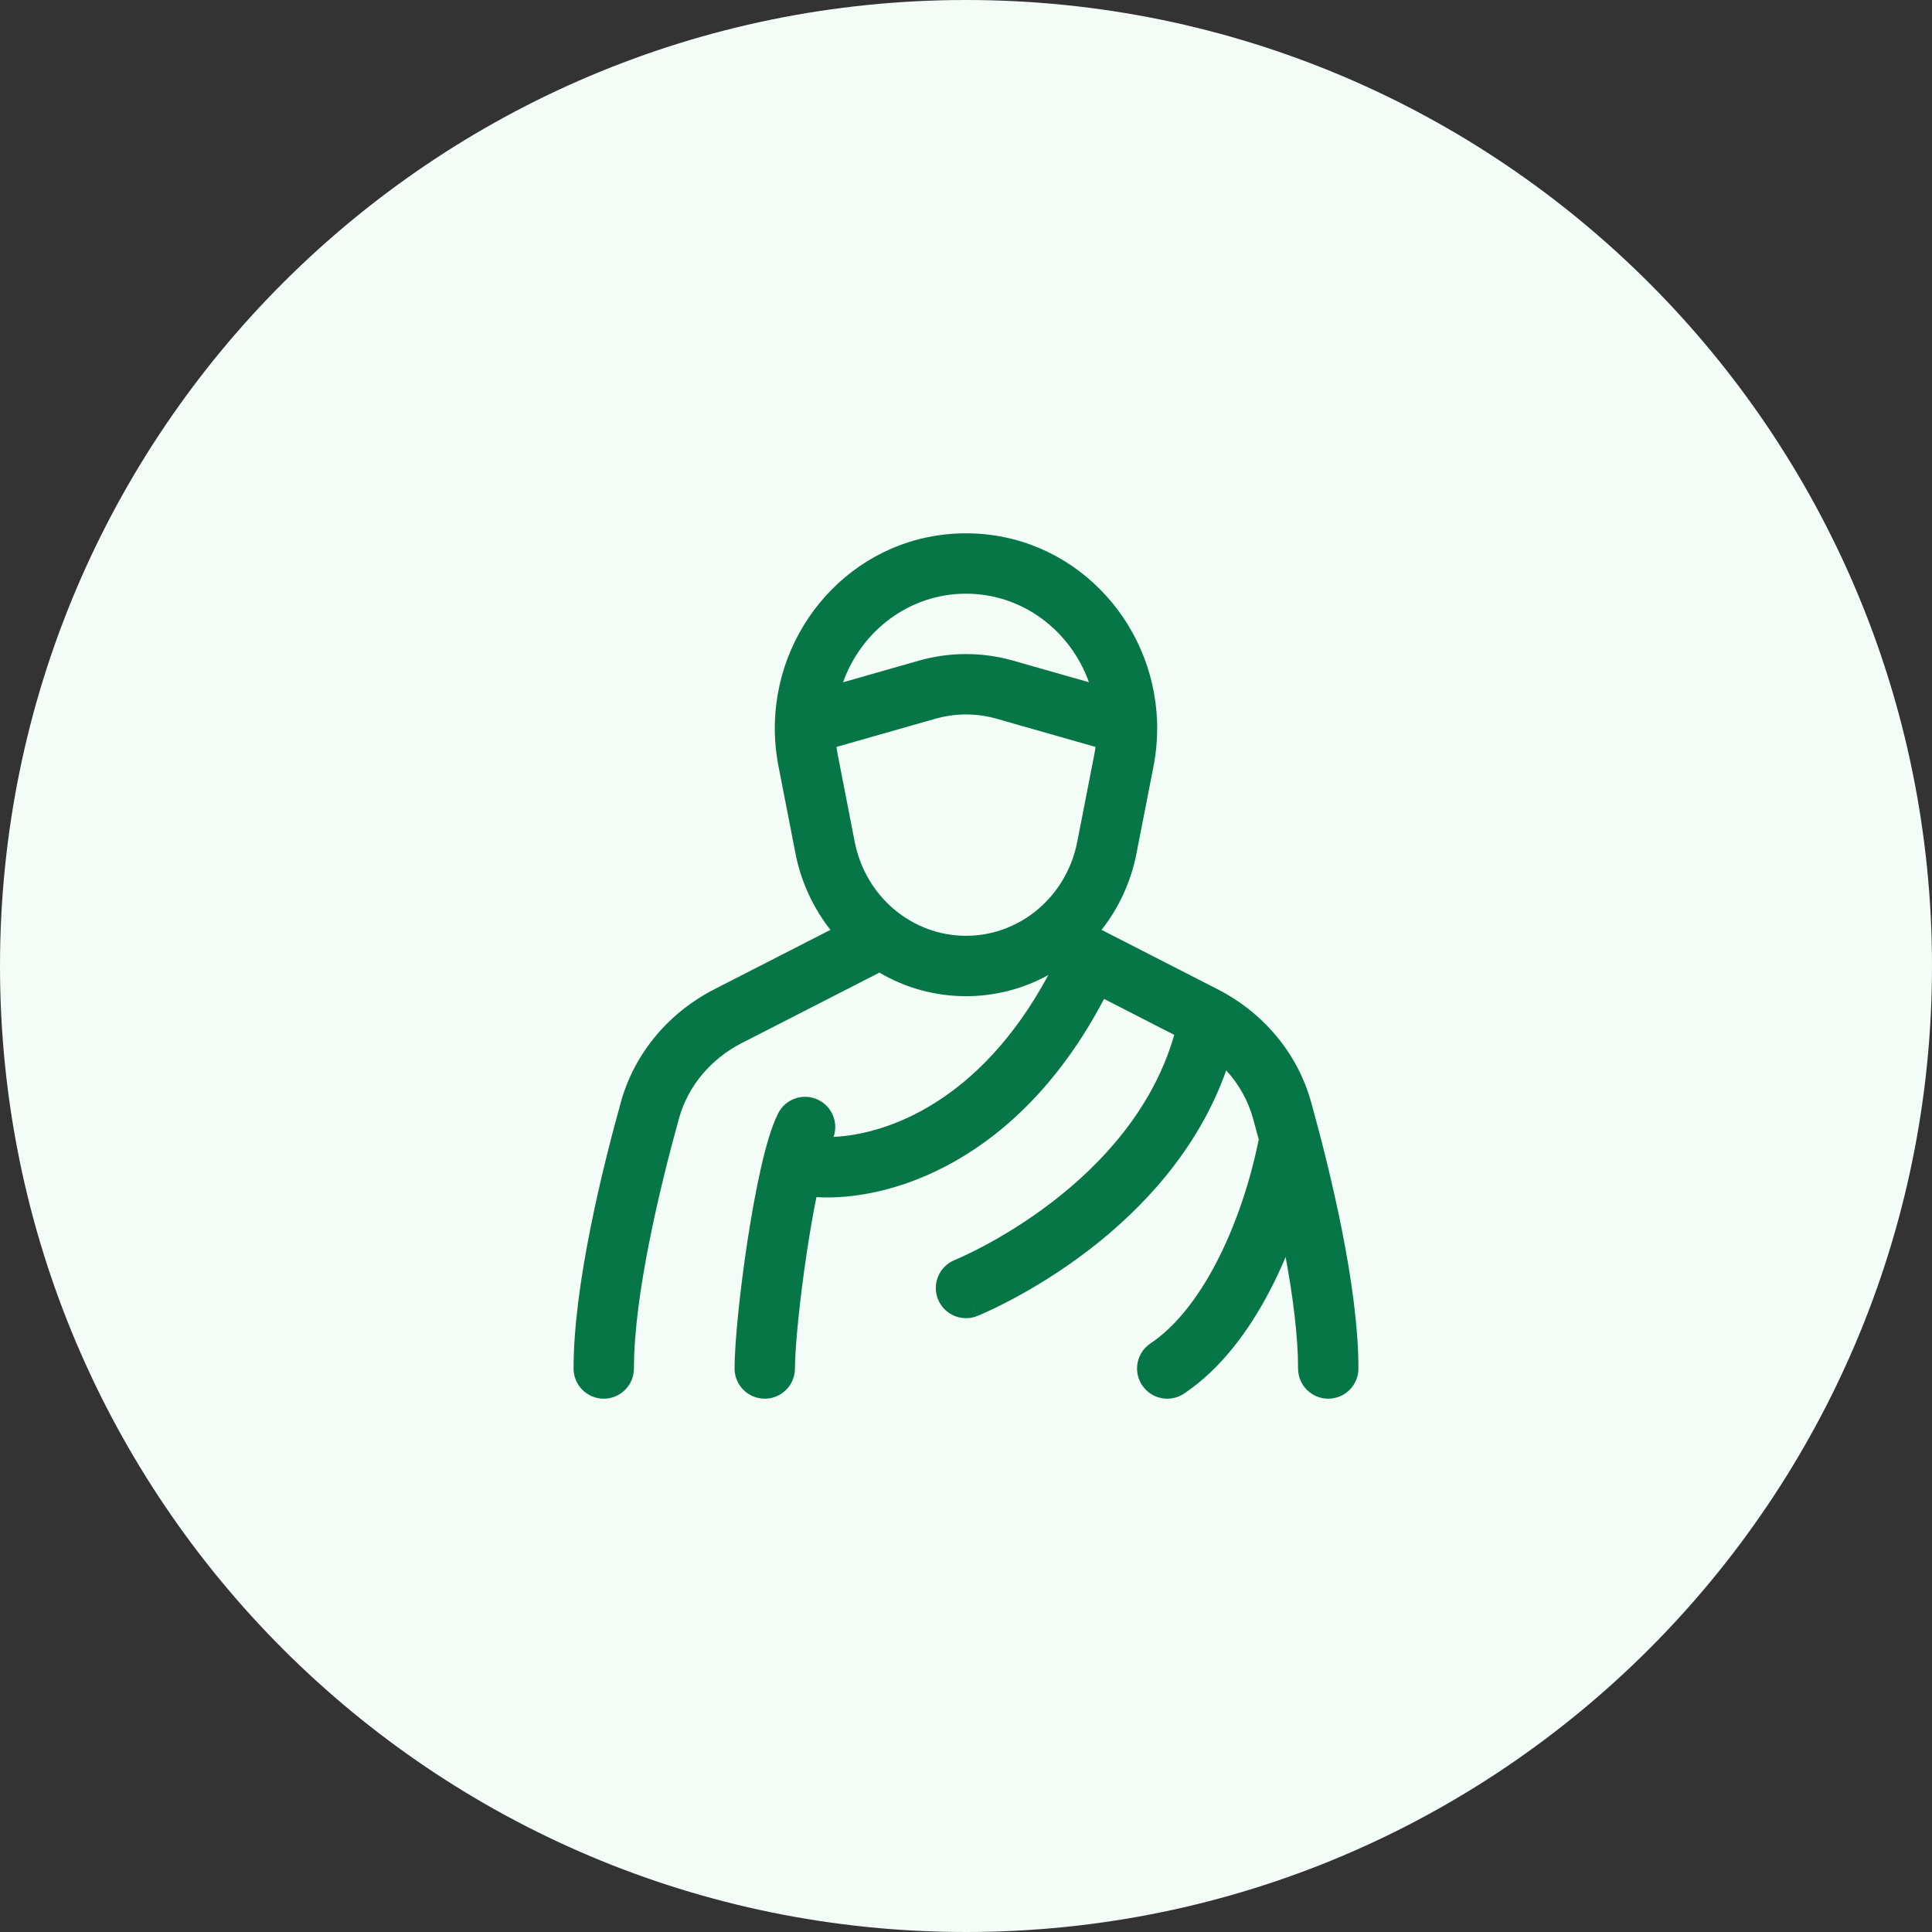
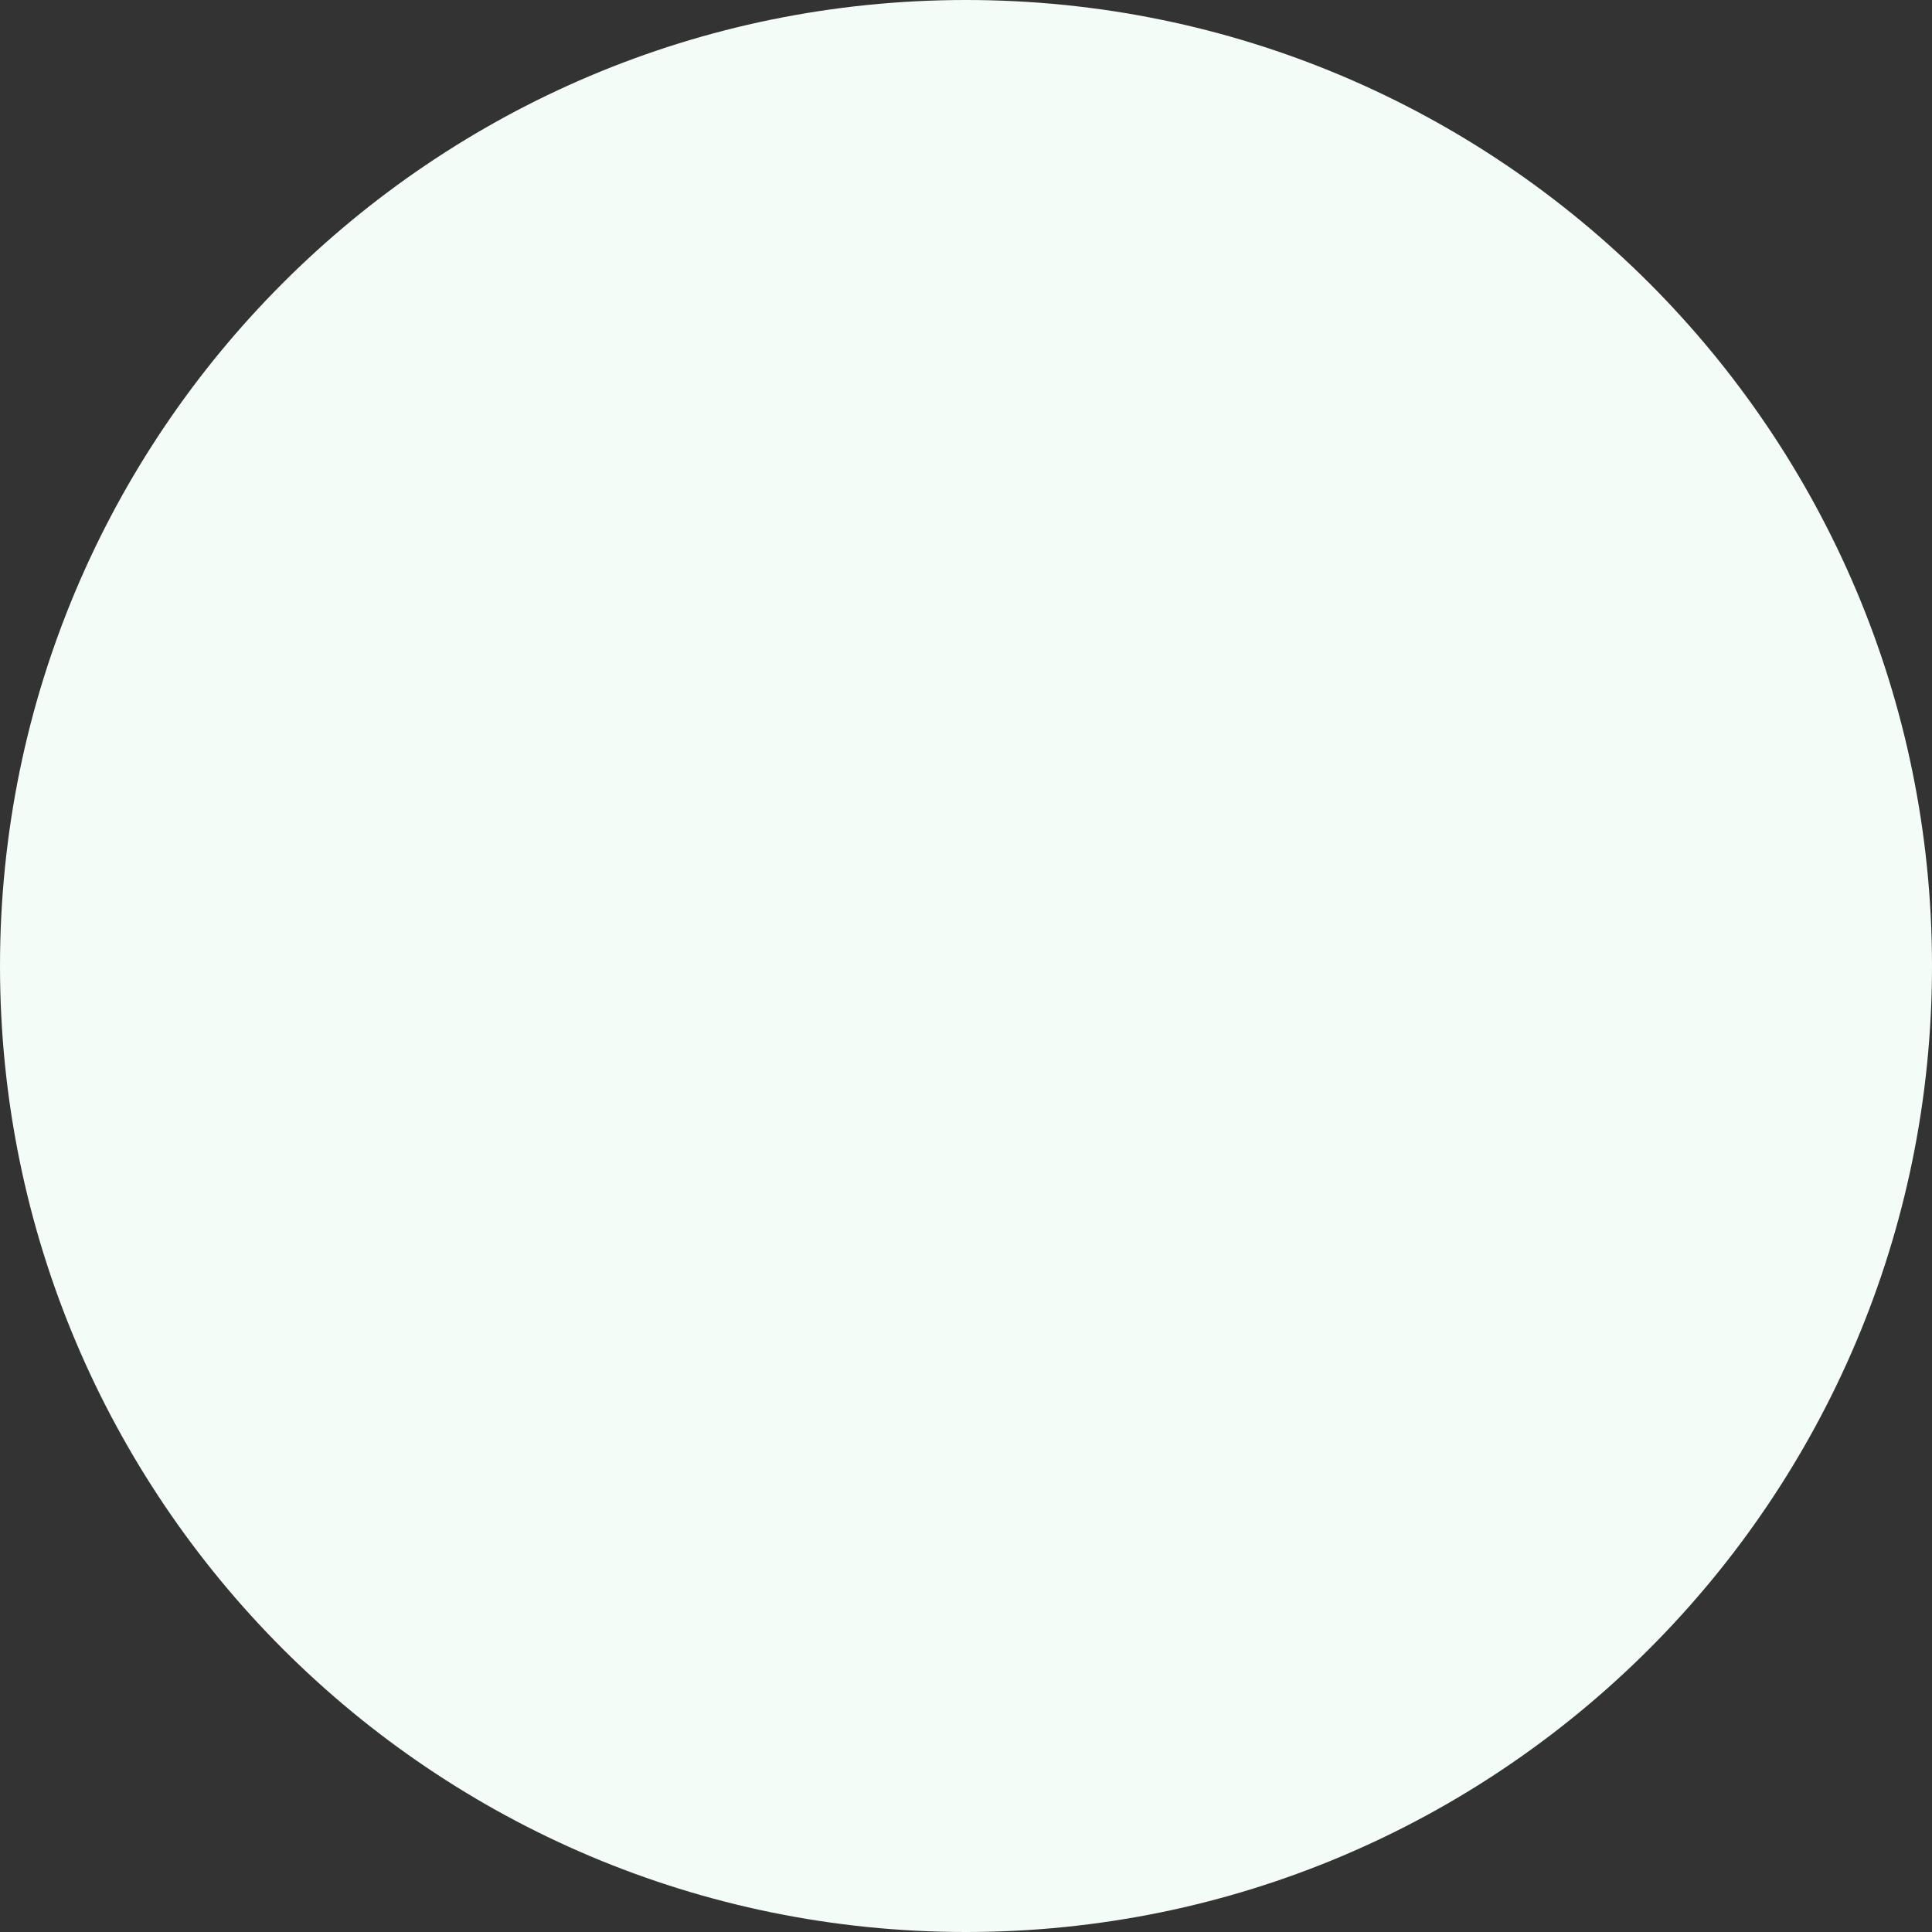
<svg xmlns="http://www.w3.org/2000/svg" width="48" height="48" viewBox="0 0 48 48" fill="none">
  <rect x="0" y="0" width="48" height="48" fill="#333333" stroke="none" />
  <path d="M0 24C0 10.745 10.745 0 24 0C37.255 0 48 10.745 48 24C48 37.255 37.255 48 24 48C10.745 48 0 37.255 0 24Z" fill="#F3FCF6" />
-   <path fill-rule="evenodd" clip-rule="evenodd" d="M31.274 28.314C31.225 28.13 31.177 27.954 31.131 27.787C31.007 27.34 30.777 26.934 30.465 26.593C29.755 28.597 28.343 30.058 27.084 31.031C26.355 31.594 25.662 32.006 25.149 32.279C24.893 32.416 24.68 32.518 24.529 32.587C24.454 32.622 24.394 32.648 24.351 32.666C24.33 32.675 24.313 32.682 24.301 32.687L24.286 32.693L24.282 32.695L24.28 32.696C24.28 32.696 24.279 32.696 24 32L24.279 32.696C23.894 32.85 23.458 32.663 23.304 32.279C23.15 31.894 23.337 31.457 23.722 31.304L23.728 31.301L23.762 31.287C23.793 31.273 23.842 31.252 23.905 31.223C24.031 31.165 24.217 31.076 24.445 30.955C24.901 30.712 25.52 30.344 26.167 29.844C27.369 28.915 28.611 27.577 29.148 25.798C29.156 25.769 29.165 25.74 29.173 25.711L27.43 24.818C25.295 28.88 22.107 29.848 20.284 29.743C20.201 30.149 20.124 30.599 20.054 31.056C19.868 32.279 19.75 33.483 19.75 34C19.75 34.414 19.414 34.75 19 34.75C18.586 34.75 18.25 34.414 18.25 34C18.25 33.364 18.382 32.068 18.571 30.83C18.667 30.203 18.779 29.574 18.902 29.032C19.02 28.511 19.161 28.003 19.331 27.664C19.517 27.294 19.967 27.144 20.337 27.329C20.678 27.5 20.832 27.895 20.71 28.246C22.011 28.186 24.337 27.4 26.046 24.224C25.435 24.561 24.737 24.75 24 24.75C23.22 24.75 22.484 24.538 21.848 24.164L21.842 24.168L18.432 25.913C17.662 26.307 17.093 26.98 16.869 27.787C16.39 29.515 15.75 32.184 15.75 34C15.75 34.414 15.414 34.75 15 34.75C14.586 34.75 14.25 34.414 14.25 34C14.25 31.953 14.948 29.102 15.424 27.387C15.767 26.149 16.63 25.15 17.748 24.578L20.632 23.102C20.207 22.562 19.902 21.915 19.763 21.202L19.343 19.047C19.276 18.703 19.246 18.361 19.25 18.026C19.25 17.997 19.25 17.969 19.252 17.941C19.33 15.408 21.36 13.25 24 13.25C26.635 13.25 28.662 15.4 28.747 17.927C28.75 17.964 28.751 18.002 28.749 18.039C28.753 18.37 28.723 18.707 28.657 19.047L28.236 21.202C28.097 21.915 27.793 22.562 27.368 23.102L30.252 24.578C31.37 25.15 32.233 26.149 32.576 27.387C33.051 29.102 33.75 31.953 33.75 34C33.75 34.414 33.414 34.75 33 34.75C32.586 34.75 32.25 34.414 32.25 34C32.25 33.193 32.123 32.217 31.941 31.23C31.823 31.51 31.695 31.784 31.558 32.048C31.02 33.085 30.31 34.028 29.416 34.624C29.072 34.854 28.606 34.761 28.376 34.416C28.146 34.071 28.239 33.606 28.584 33.376C29.19 32.972 29.753 32.269 30.226 31.357C30.695 30.454 31.05 29.396 31.265 28.349C31.268 28.337 31.271 28.325 31.274 28.314ZM27.218 18.557C27.209 18.624 27.198 18.692 27.185 18.759L26.764 20.915C26.497 22.285 25.33 23.25 24 23.25C22.67 23.25 21.503 22.285 21.235 20.915L20.815 18.759C20.802 18.692 20.791 18.624 20.782 18.557L23.236 17.858C23.738 17.714 24.262 17.714 24.765 17.858L27.218 18.557ZM20.946 16.951C21.398 15.679 22.586 14.75 24 14.75C25.413 14.75 26.601 15.678 27.054 16.95L25.176 16.415C24.405 16.195 23.596 16.195 22.824 16.415L20.946 16.951Z" fill="#067647" />
</svg>